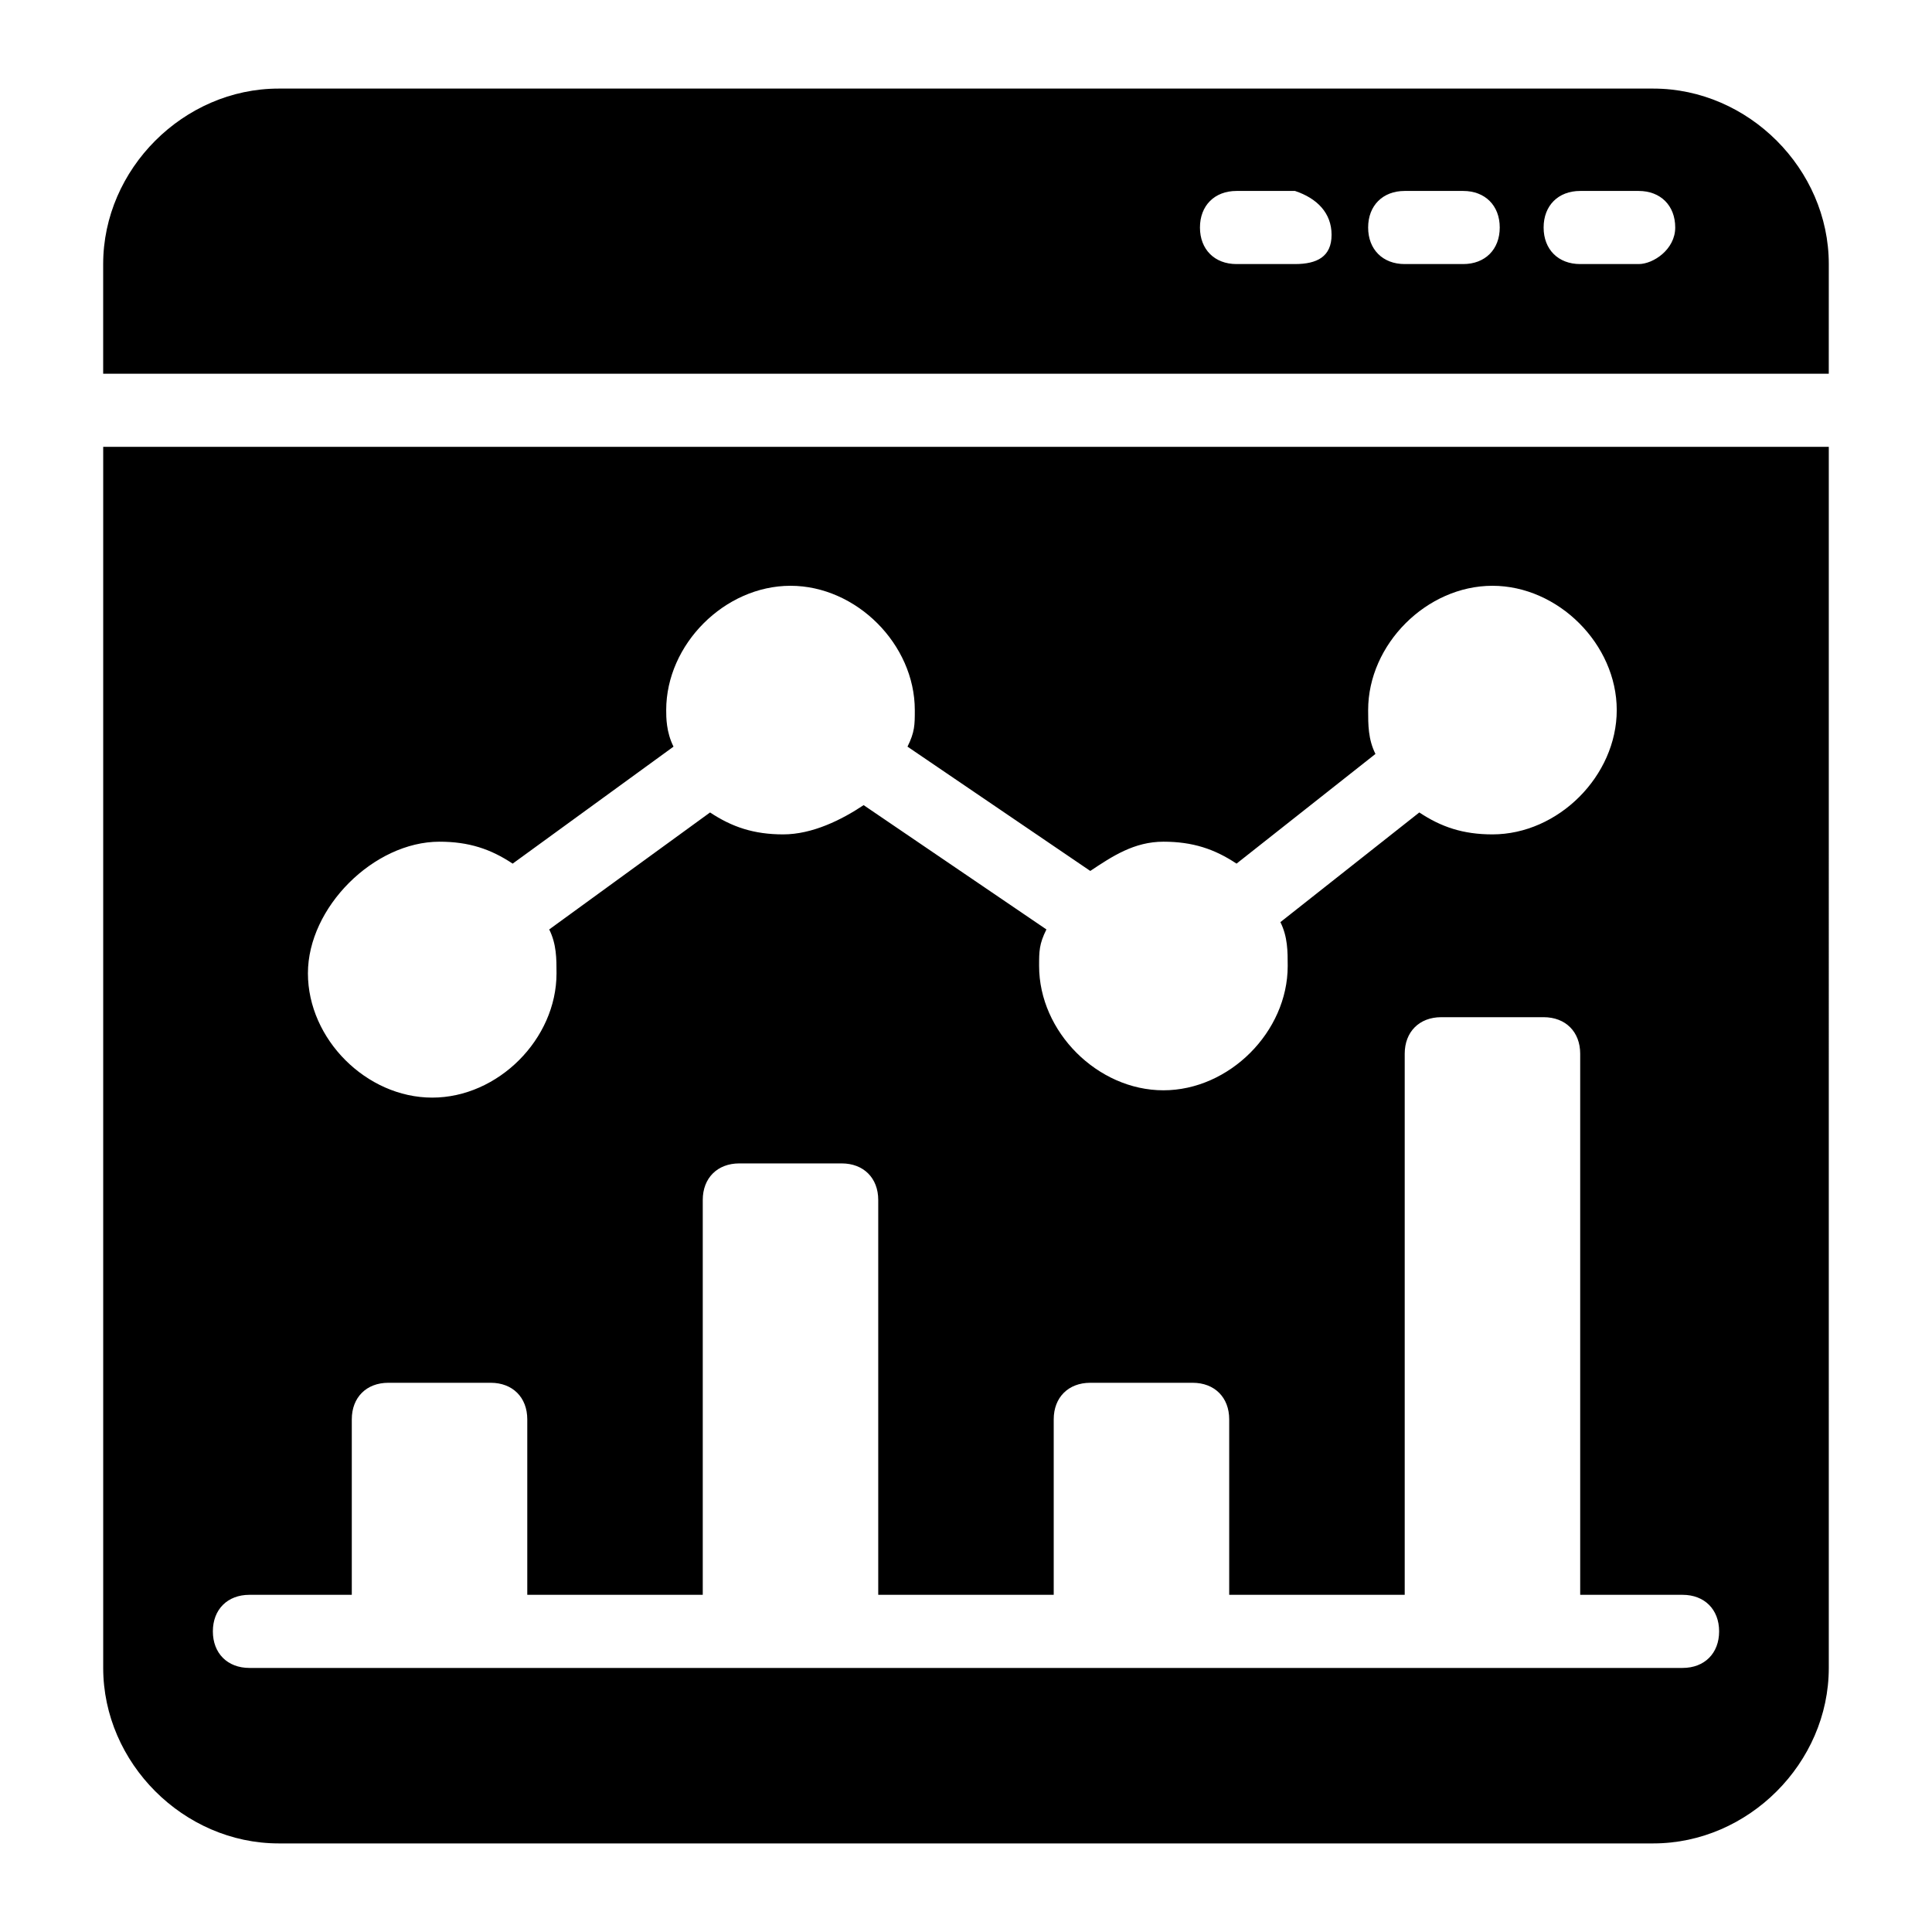
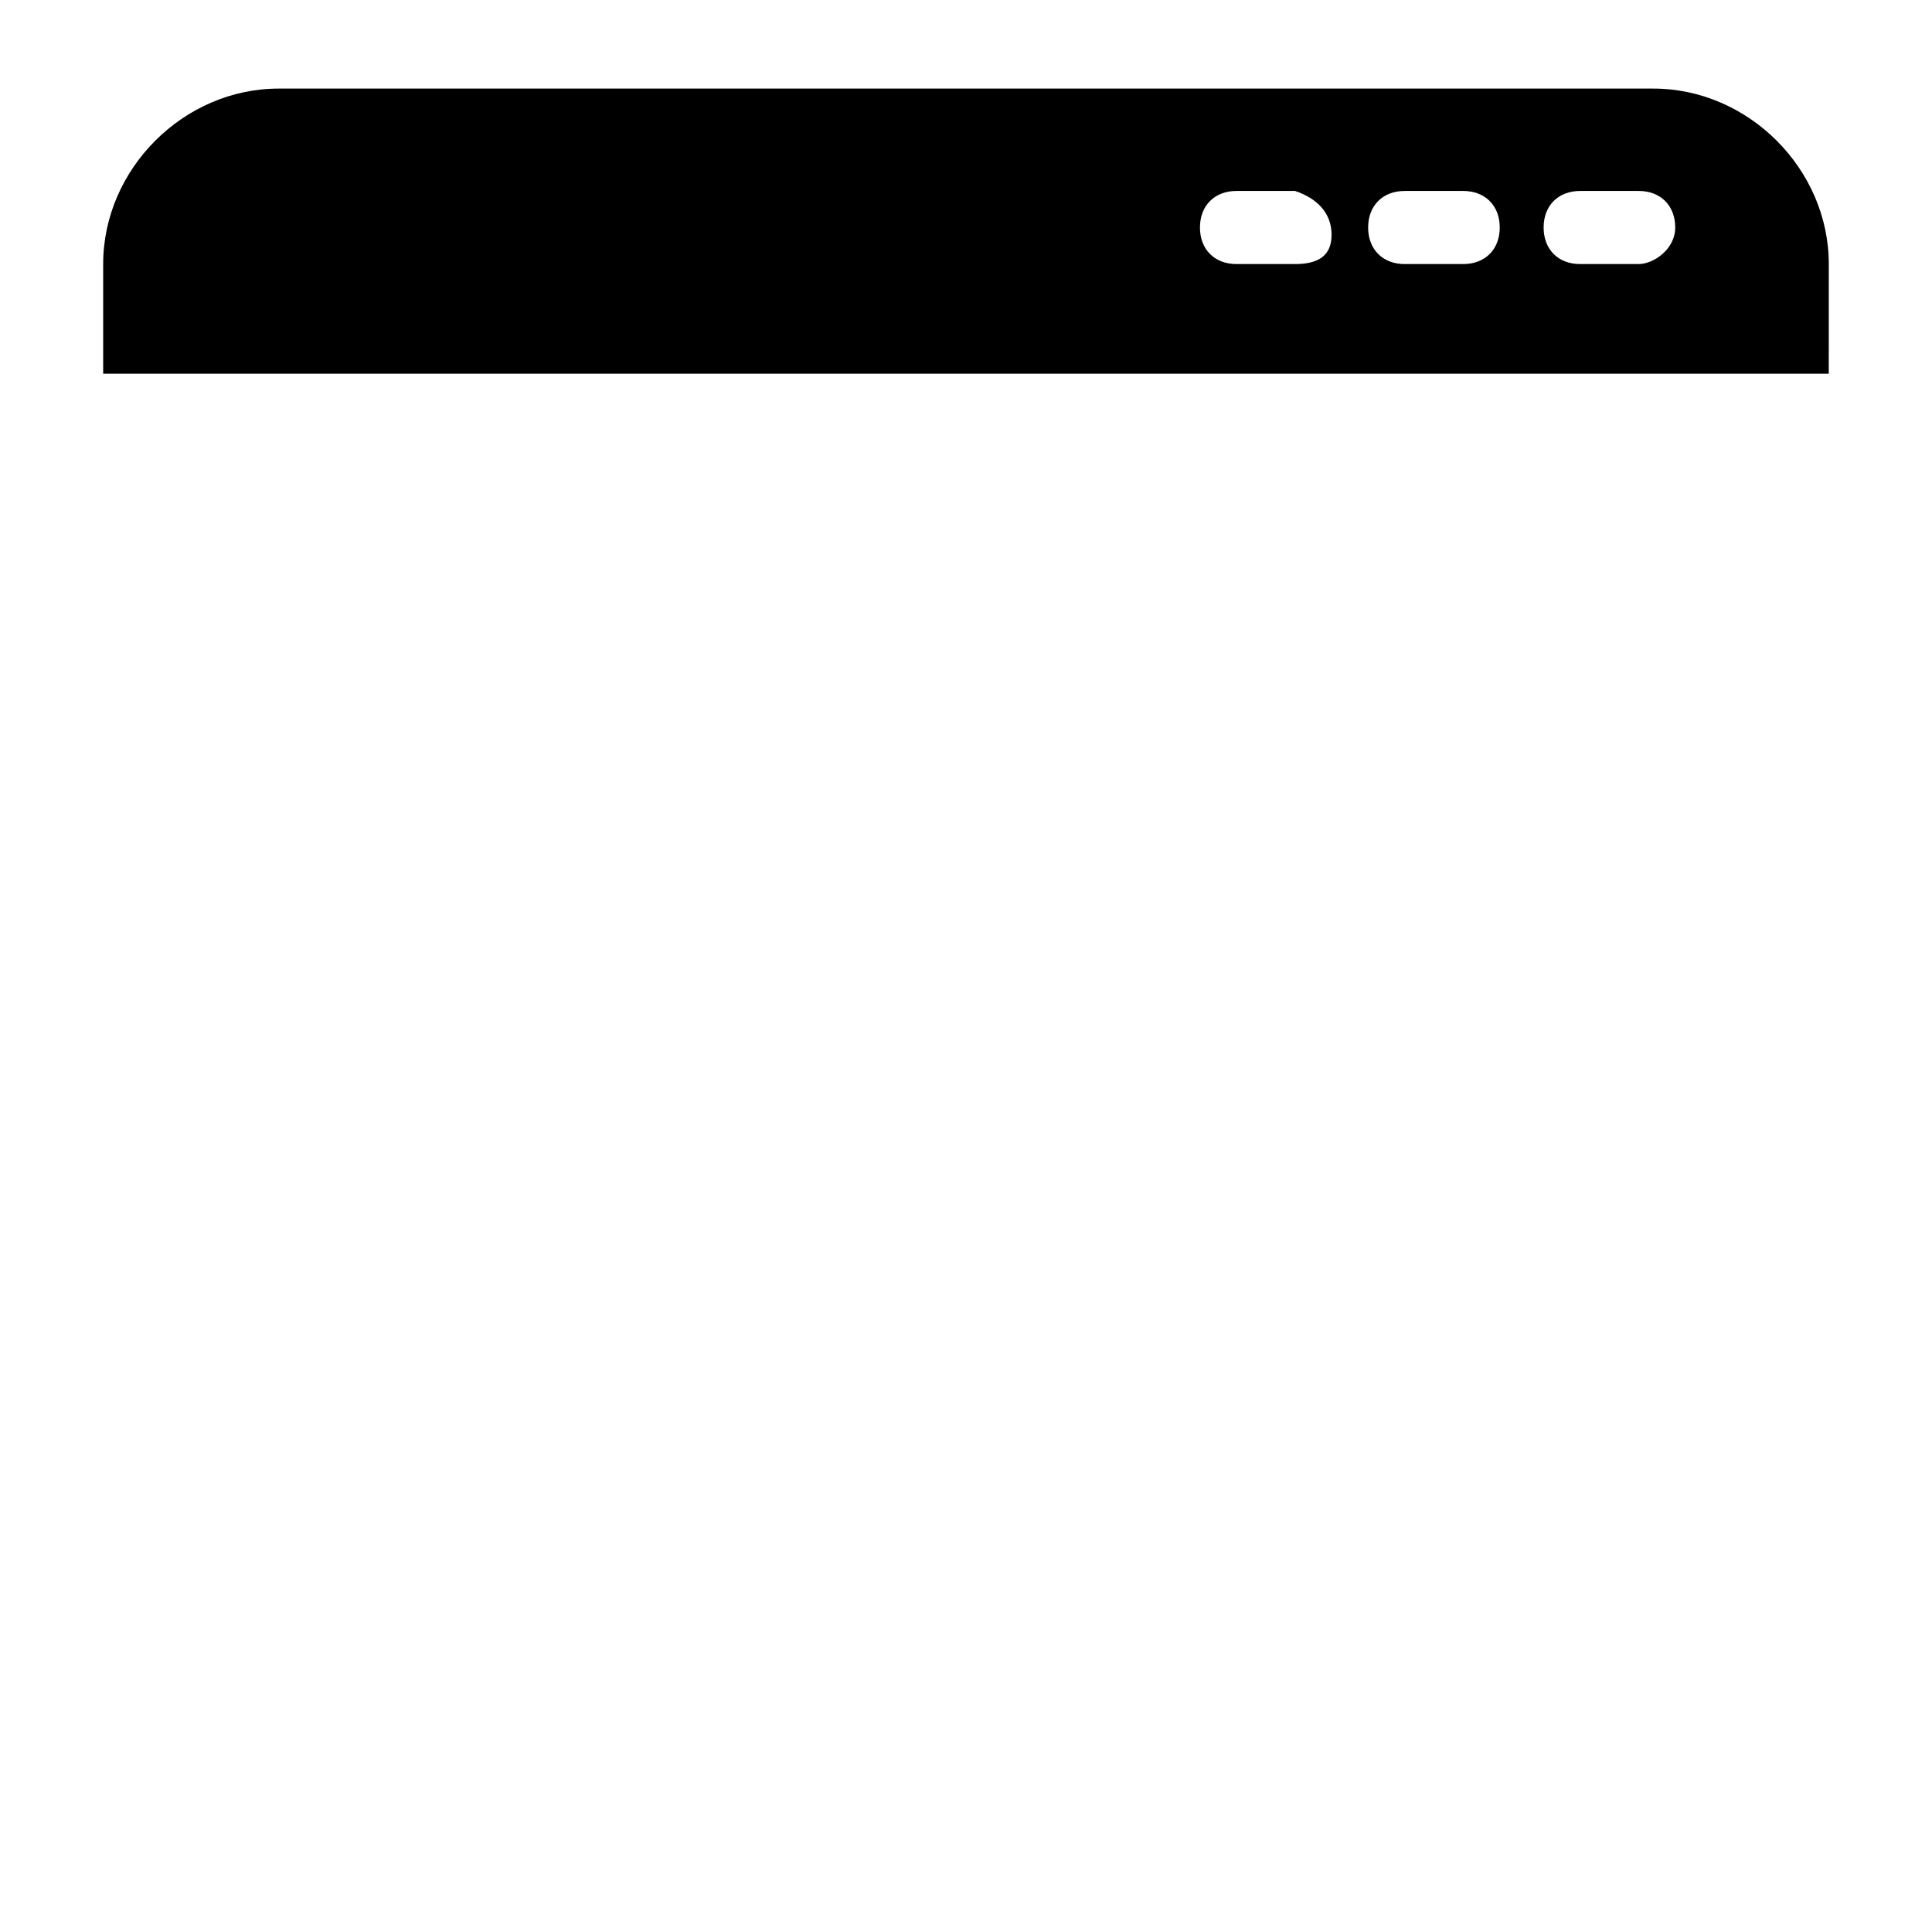
<svg xmlns="http://www.w3.org/2000/svg" fill="#000000" width="800px" height="800px" version="1.1" viewBox="144 144 512 512">
  <g>
    <path d="m628.65 213.98c0-25.191-21.316-46.504-46.504-46.504h-364.3c-25.191 0-46.504 21.312-46.504 46.504v29.066h457.3zm-141.46 0h-15.5c-5.812 0-9.688-3.875-9.688-9.688s3.875-9.688 9.688-9.688h15.5c5.812 1.934 9.691 5.812 9.691 11.625s-3.879 7.75-9.691 7.75zm44.57 0h-15.5c-5.812 0-9.688-3.875-9.688-9.688s3.875-9.688 9.688-9.688h15.5c5.812 0 9.688 3.875 9.688 9.688s-3.875 9.688-9.688 9.688zm46.504 0h-15.5c-5.812 0-9.688-3.875-9.688-9.688s3.875-9.688 9.688-9.688h15.5c5.812 0 9.688 3.875 9.688 9.688s-5.812 9.688-9.688 9.688z" />
-     <path d="m628.65 262.42h-457.3v323.6c0 25.191 21.316 46.504 46.504 46.504h364.29c25.191 0 46.504-21.316 46.504-46.504zm-368.17 104.64c7.75 0 13.562 1.938 19.379 5.812l42.629-31.004c-1.938-3.875-1.938-7.75-1.938-9.688 0-17.441 15.5-32.941 32.941-32.941 17.441 0 32.941 15.5 32.941 32.941 0 3.875 0 5.812-1.938 9.688l48.441 32.941c5.812-3.875 11.625-7.75 19.379-7.75 7.75 0 13.562 1.938 19.379 5.812l36.816-29.066c-1.938-3.875-1.938-7.75-1.938-11.625 0-17.441 15.5-32.941 32.941-32.941s32.941 15.5 32.941 32.941c0 17.441-15.5 32.941-32.941 32.941-7.75 0-13.562-1.938-19.379-5.812l-36.816 29.066c1.938 3.875 1.938 7.75 1.938 11.625 0 17.441-15.5 32.941-32.941 32.941s-32.941-15.5-32.941-32.941c0-3.875 0-5.812 1.938-9.688l-48.441-32.941c-5.812 3.875-13.562 7.75-21.316 7.75-7.75 0-13.562-1.938-19.379-5.812l-42.629 31.004c1.938 3.875 1.938 7.75 1.938 11.625 0 17.441-15.5 32.941-32.941 32.941-17.441 0-32.941-15.5-32.941-32.941s17.441-34.879 34.879-34.879zm329.41 218.96h-379.79c-5.812 0-9.688-3.875-9.688-9.688s3.875-9.688 9.688-9.688h27.129v-46.504c0-5.812 3.875-9.688 9.688-9.688h27.129c5.812 0 9.688 3.875 9.688 9.688v46.504h46.504v-104.64c0-5.812 3.875-9.688 9.688-9.688h27.129c5.812 0 9.688 3.875 9.688 9.688v104.64h46.504v-46.504c0-5.812 3.875-9.688 9.688-9.688h27.129c5.812 0 9.688 3.875 9.688 9.688v46.504h46.512v-143.39c0-5.812 3.875-9.688 9.688-9.688h27.129c5.812 0 9.688 3.875 9.688 9.688v143.39h27.129c5.812 0 9.688 3.875 9.688 9.688 0.004 5.812-3.871 9.688-9.688 9.688z" />
  </g>
</svg>